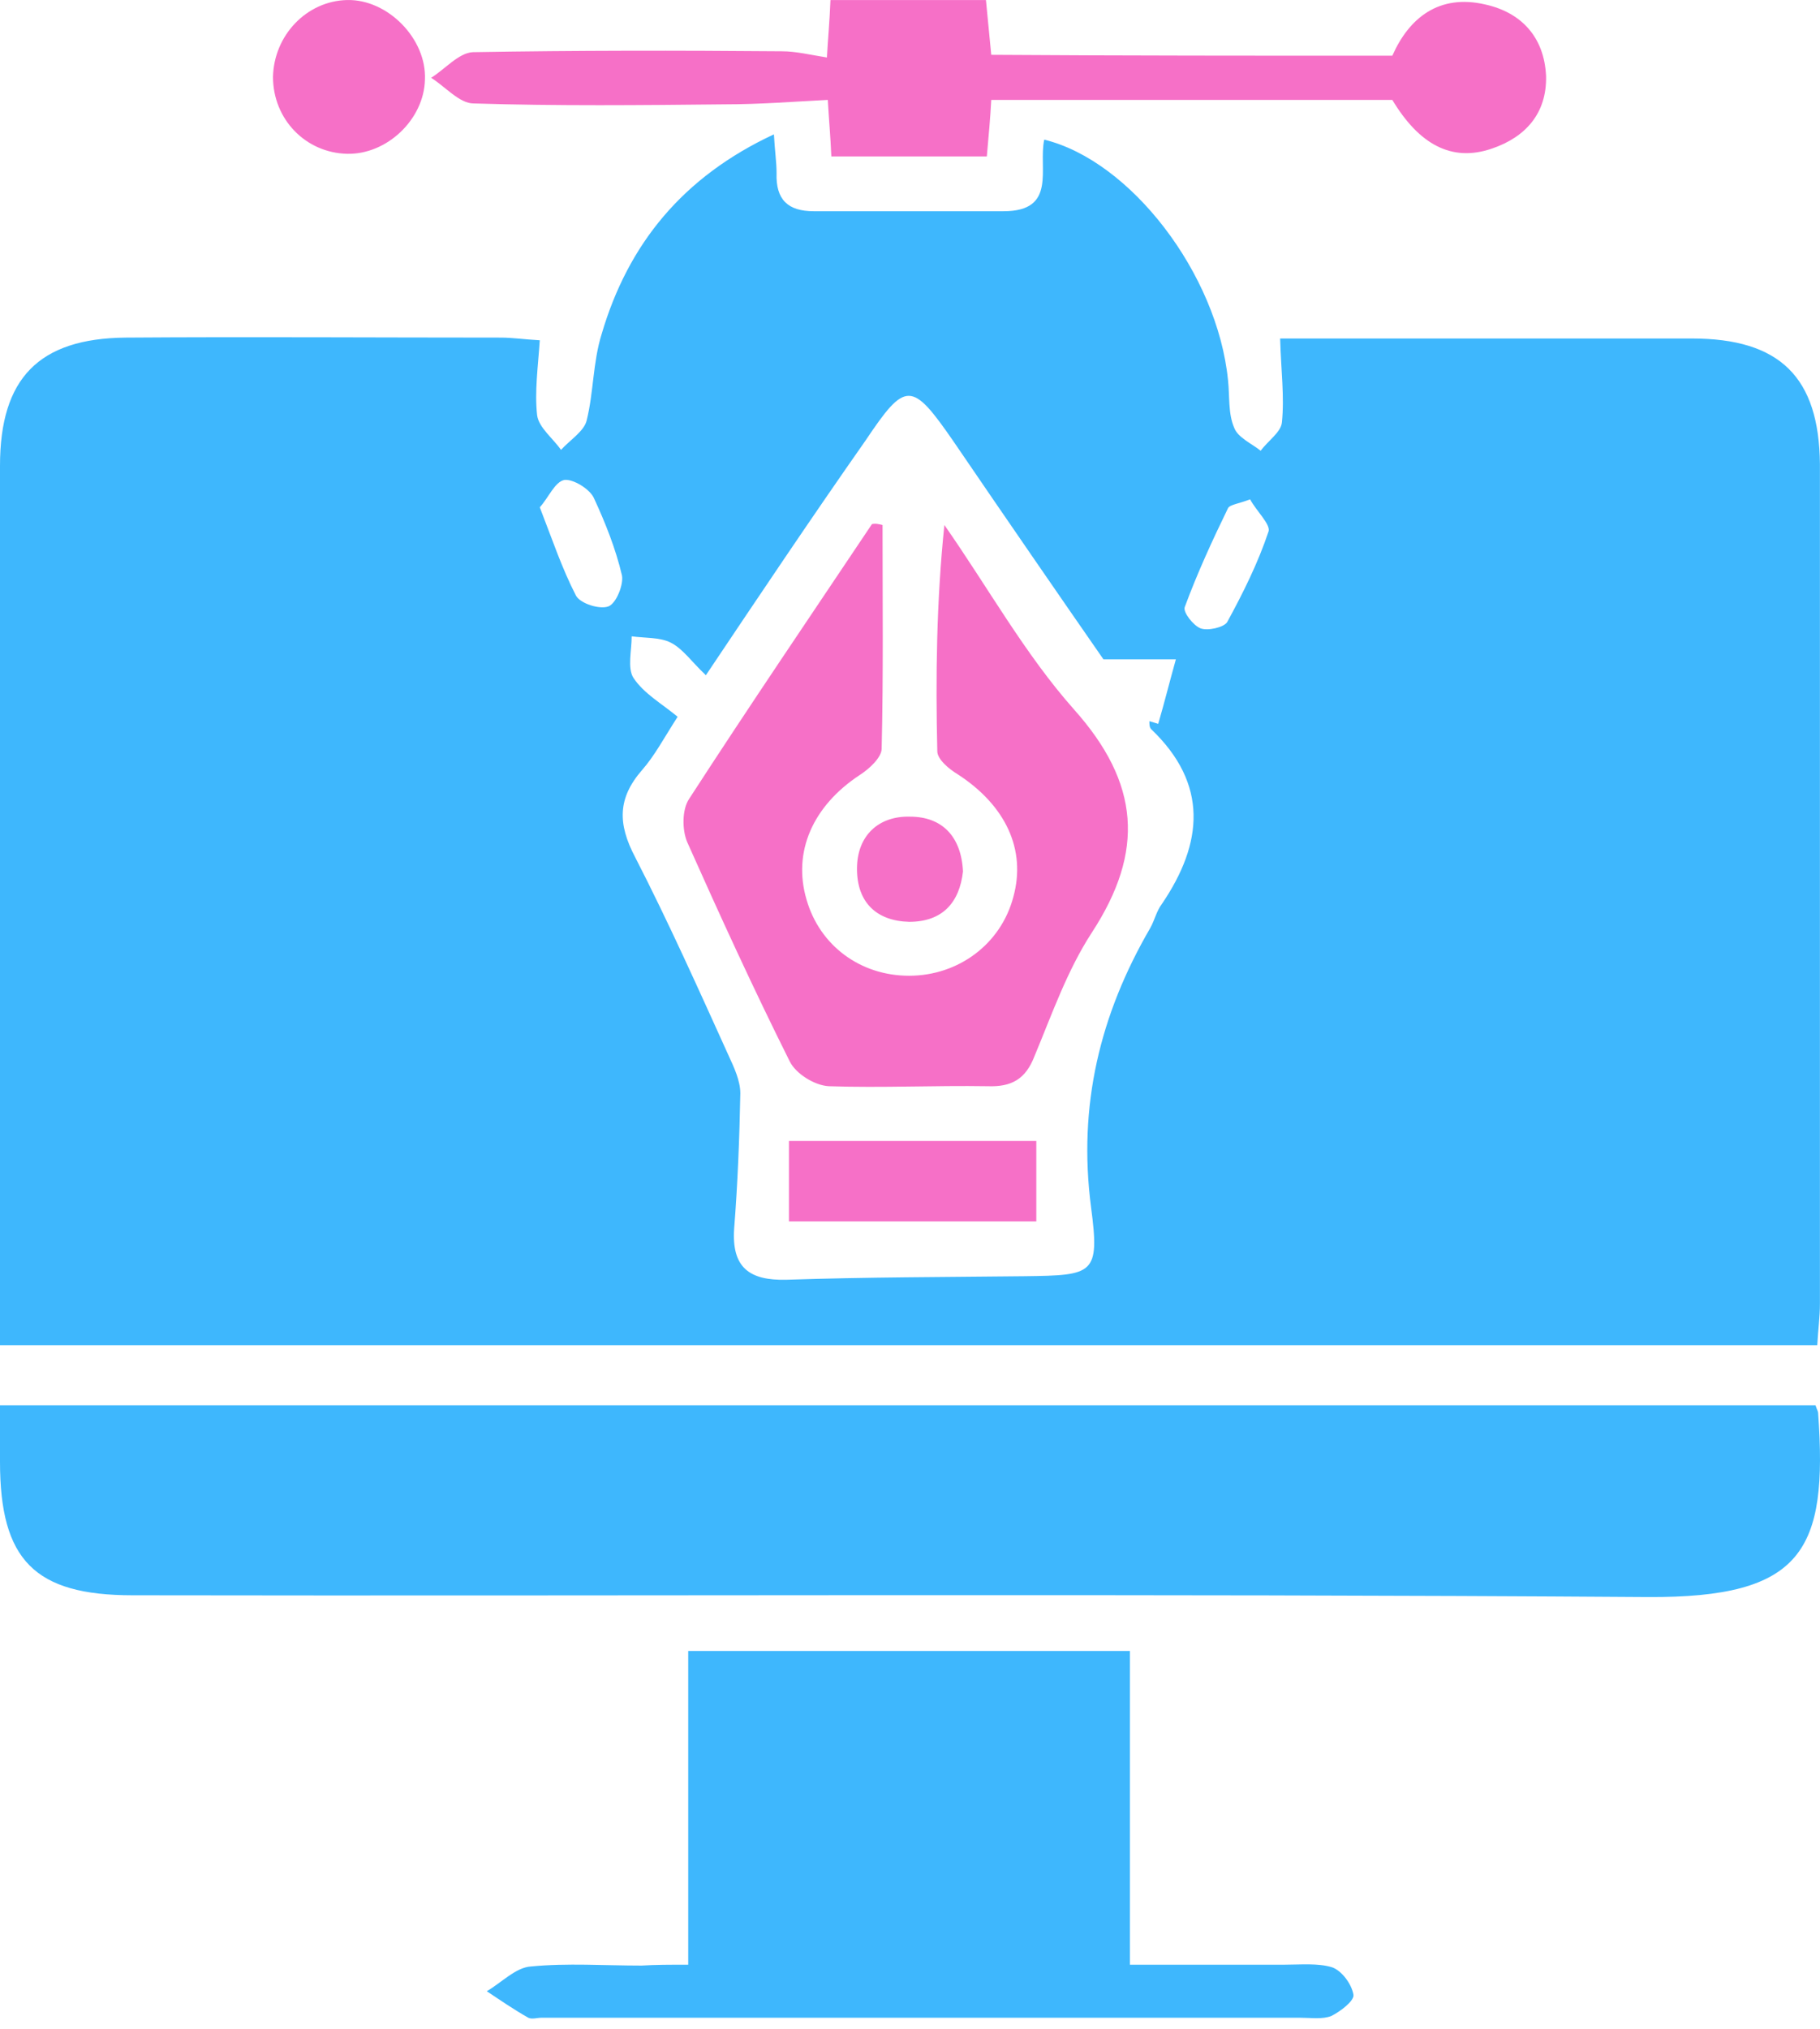
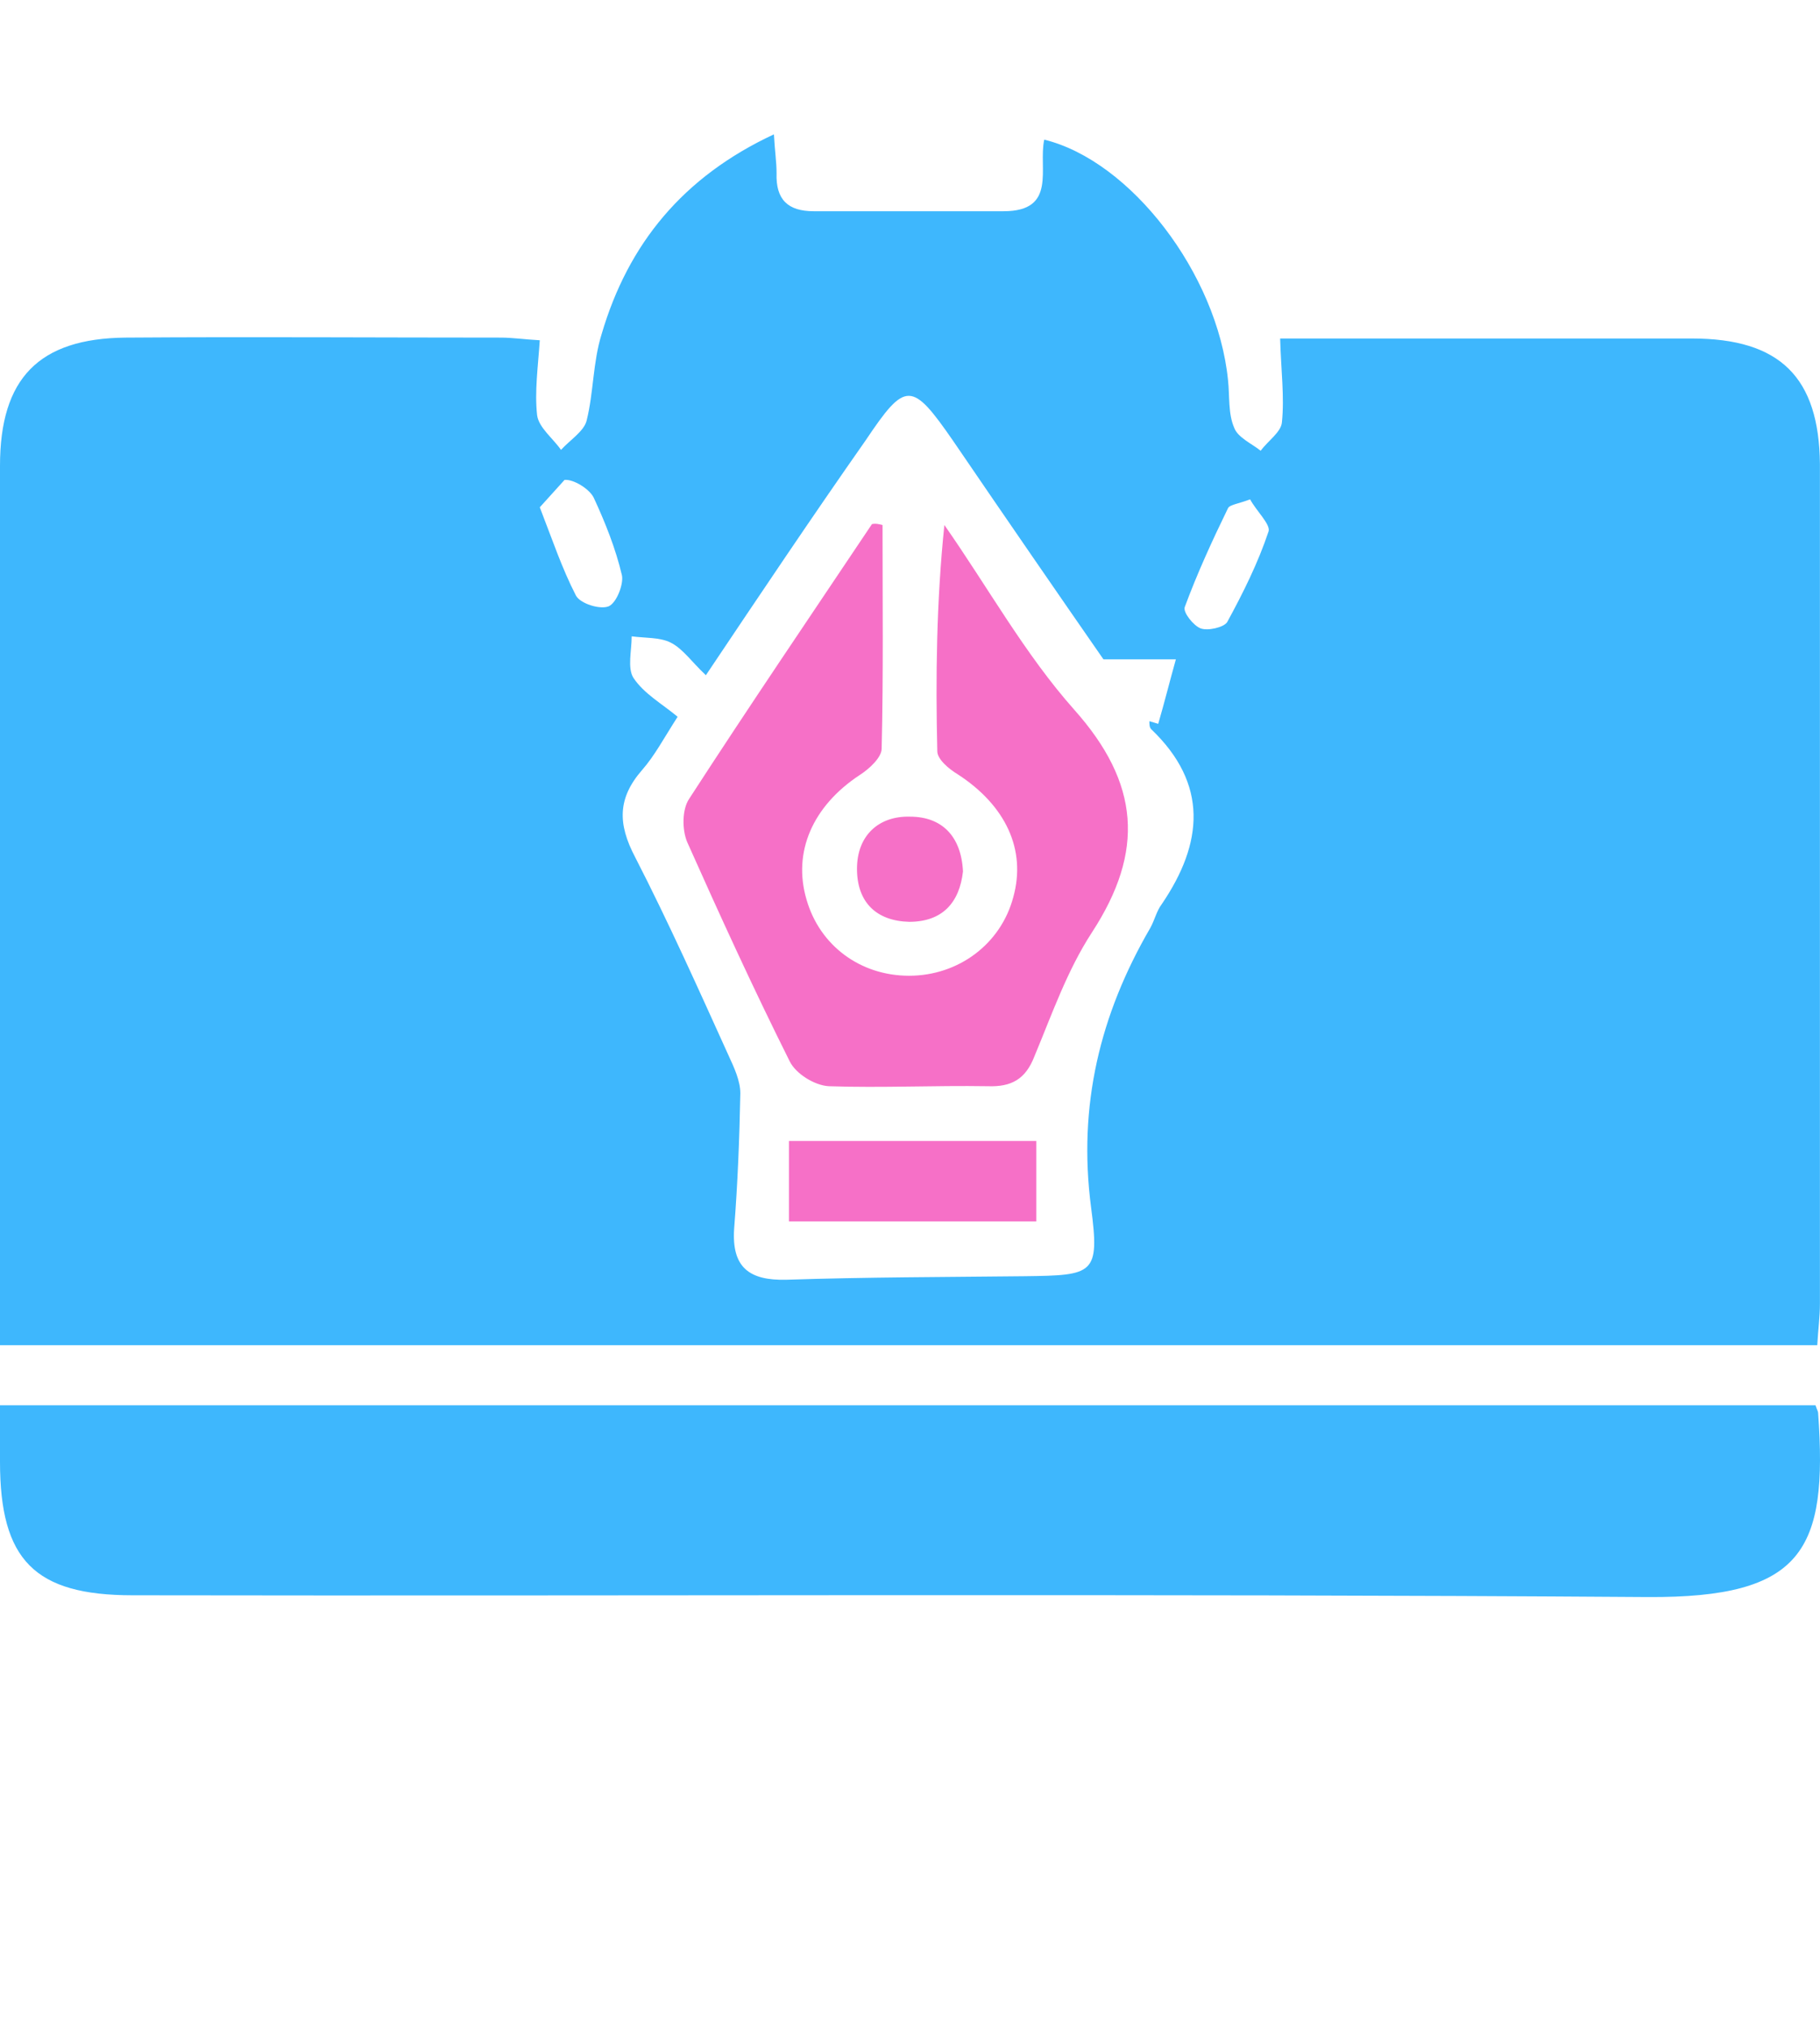
<svg xmlns="http://www.w3.org/2000/svg" width="70" height="78" viewBox="0 0 70 78" fill="none">
-   <path d="M49.236 13.014C50.391 13.014 51.444 13.014 52.498 13.014C56.677 13.014 60.891 13.014 65.07 13.014C68.468 13.014 69.963 14.509 69.997 17.839C69.997 28.611 69.997 39.348 69.997 50.12C69.997 50.629 69.929 51.105 69.895 51.717C46.619 51.717 23.446 51.717 0 51.717C0 51.139 0 50.595 0 50.017C0 39.314 0 28.611 0 17.907C0 14.543 1.495 13.014 4.825 12.98C9.65 12.946 14.441 12.98 19.266 12.98C19.708 12.98 20.15 13.048 20.761 13.082C20.693 14.102 20.557 15.053 20.659 15.97C20.727 16.446 21.271 16.854 21.577 17.296C21.917 16.922 22.46 16.582 22.562 16.174C22.834 15.087 22.8 13.932 23.14 12.844C24.159 9.378 26.266 6.796 29.766 5.165C29.8 5.811 29.868 6.218 29.868 6.66C29.834 7.679 30.309 8.121 31.295 8.121C33.741 8.121 36.154 8.121 38.6 8.121C40.673 8.121 39.925 6.456 40.163 5.369C43.493 6.184 46.823 10.534 47.231 14.611C47.299 15.223 47.231 15.902 47.469 16.446C47.605 16.82 48.148 17.058 48.488 17.33C48.76 16.956 49.27 16.616 49.304 16.242C49.406 15.257 49.27 14.238 49.236 13.014ZM26.062 27.557C25.518 28.407 25.178 29.052 24.703 29.596C23.751 30.683 23.751 31.669 24.431 32.96C25.722 35.474 26.878 38.057 28.033 40.605C28.237 41.047 28.474 41.557 28.474 42.032C28.441 43.765 28.373 45.498 28.237 47.231C28.135 48.726 28.814 49.236 30.241 49.202C33.3 49.1 36.358 49.1 39.416 49.066C42.066 49.032 42.304 48.998 41.964 46.416C41.455 42.508 42.304 39.008 44.241 35.678C44.411 35.373 44.479 35.033 44.683 34.761C46.28 32.416 46.483 30.14 44.275 28.033C44.207 27.965 44.207 27.829 44.207 27.727C44.309 27.761 44.445 27.795 44.547 27.829C44.785 27.014 44.988 26.198 45.226 25.349C44.445 25.349 43.697 25.349 42.44 25.349C40.741 22.902 38.702 19.946 36.663 16.956C35.066 14.645 34.829 14.645 33.3 16.922C31.227 19.878 29.222 22.868 27.149 25.96C26.606 25.451 26.266 24.941 25.79 24.703C25.382 24.499 24.805 24.533 24.295 24.465C24.295 25.009 24.125 25.688 24.363 26.062C24.771 26.674 25.45 27.048 26.062 27.557ZM48.081 19.198C47.639 19.368 47.299 19.402 47.231 19.538C46.619 20.795 46.042 22.053 45.566 23.344C45.498 23.548 45.906 24.057 46.178 24.159C46.45 24.261 47.061 24.125 47.197 23.922C47.809 22.8 48.386 21.645 48.794 20.422C48.862 20.15 48.318 19.64 48.081 19.198ZM20.761 19.504C21.237 20.727 21.611 21.849 22.154 22.902C22.324 23.208 23.072 23.446 23.412 23.31C23.717 23.174 23.989 22.46 23.921 22.121C23.683 21.101 23.276 20.082 22.834 19.131C22.664 18.791 22.052 18.417 21.713 18.451C21.339 18.519 21.101 19.131 20.761 19.504Z" fill="#3EB7FD" />
+   <path d="M49.236 13.014C50.391 13.014 51.444 13.014 52.498 13.014C56.677 13.014 60.891 13.014 65.07 13.014C68.468 13.014 69.963 14.509 69.997 17.839C69.997 28.611 69.997 39.348 69.997 50.12C69.997 50.629 69.929 51.105 69.895 51.717C46.619 51.717 23.446 51.717 0 51.717C0 51.139 0 50.595 0 50.017C0 39.314 0 28.611 0 17.907C0 14.543 1.495 13.014 4.825 12.98C9.65 12.946 14.441 12.98 19.266 12.98C19.708 12.98 20.15 13.048 20.761 13.082C20.693 14.102 20.557 15.053 20.659 15.97C20.727 16.446 21.271 16.854 21.577 17.296C21.917 16.922 22.46 16.582 22.562 16.174C22.834 15.087 22.8 13.932 23.14 12.844C24.159 9.378 26.266 6.796 29.766 5.165C29.8 5.811 29.868 6.218 29.868 6.66C29.834 7.679 30.309 8.121 31.295 8.121C33.741 8.121 36.154 8.121 38.6 8.121C40.673 8.121 39.925 6.456 40.163 5.369C43.493 6.184 46.823 10.534 47.231 14.611C47.299 15.223 47.231 15.902 47.469 16.446C47.605 16.82 48.148 17.058 48.488 17.33C48.76 16.956 49.27 16.616 49.304 16.242C49.406 15.257 49.27 14.238 49.236 13.014ZM26.062 27.557C25.518 28.407 25.178 29.052 24.703 29.596C23.751 30.683 23.751 31.669 24.431 32.96C25.722 35.474 26.878 38.057 28.033 40.605C28.237 41.047 28.474 41.557 28.474 42.032C28.441 43.765 28.373 45.498 28.237 47.231C28.135 48.726 28.814 49.236 30.241 49.202C33.3 49.1 36.358 49.1 39.416 49.066C42.066 49.032 42.304 48.998 41.964 46.416C41.455 42.508 42.304 39.008 44.241 35.678C44.411 35.373 44.479 35.033 44.683 34.761C46.28 32.416 46.483 30.14 44.275 28.033C44.207 27.965 44.207 27.829 44.207 27.727C44.309 27.761 44.445 27.795 44.547 27.829C44.785 27.014 44.988 26.198 45.226 25.349C44.445 25.349 43.697 25.349 42.44 25.349C40.741 22.902 38.702 19.946 36.663 16.956C35.066 14.645 34.829 14.645 33.3 16.922C31.227 19.878 29.222 22.868 27.149 25.96C26.606 25.451 26.266 24.941 25.79 24.703C25.382 24.499 24.805 24.533 24.295 24.465C24.295 25.009 24.125 25.688 24.363 26.062C24.771 26.674 25.45 27.048 26.062 27.557ZM48.081 19.198C47.639 19.368 47.299 19.402 47.231 19.538C46.619 20.795 46.042 22.053 45.566 23.344C45.498 23.548 45.906 24.057 46.178 24.159C46.45 24.261 47.061 24.125 47.197 23.922C47.809 22.8 48.386 21.645 48.794 20.422C48.862 20.15 48.318 19.64 48.081 19.198ZM20.761 19.504C21.237 20.727 21.611 21.849 22.154 22.902C22.324 23.208 23.072 23.446 23.412 23.31C23.717 23.174 23.989 22.46 23.921 22.121C23.683 21.101 23.276 20.082 22.834 19.131C22.664 18.791 22.052 18.417 21.713 18.451Z" fill="#3EB7FD" />
  <path d="M69.827 54.027C69.895 54.231 69.929 54.265 69.929 54.333C70.303 59.6 69.351 61.435 63.371 61.401C43.935 61.265 24.533 61.367 5.097 61.333C1.325 61.333 0 59.974 0 56.202C0 55.522 0 54.843 0 54.027C23.31 54.027 46.551 54.027 69.827 54.027Z" fill="#3EB7FD" />
-   <path d="M26.47 75.536C26.47 71.425 26.47 67.483 26.47 63.474C32.212 63.474 37.785 63.474 43.459 63.474C43.459 67.483 43.459 71.357 43.459 75.536C45.498 75.536 47.469 75.536 49.406 75.536C50.017 75.536 50.697 75.468 51.241 75.638C51.614 75.774 51.988 76.284 52.056 76.692C52.09 76.929 51.547 77.337 51.207 77.507C50.867 77.643 50.425 77.575 50.017 77.575C40.299 77.575 30.547 77.575 20.829 77.575C20.66 77.575 20.456 77.643 20.32 77.575C19.776 77.269 19.232 76.895 18.723 76.556C19.3 76.216 19.844 75.638 20.422 75.604C21.815 75.468 23.242 75.57 24.669 75.57C25.213 75.536 25.756 75.536 26.47 75.536Z" fill="#3EB7FD" />
-   <path d="M53.551 2.142C54.197 0.681 55.352 -0.237 57.119 0.171C58.512 0.477 59.396 1.428 59.464 2.923C59.498 4.35 58.682 5.268 57.391 5.709C55.828 6.253 54.571 5.54 53.551 3.841C48.352 3.841 43.256 3.841 38.125 3.841C38.091 4.52 38.023 5.234 37.955 6.015C35.984 6.015 34.081 6.015 31.975 6.015C31.941 5.234 31.873 4.486 31.839 3.841C30.514 3.909 29.222 4.011 27.897 4.011C24.669 4.045 21.441 4.078 18.213 3.977C17.669 3.977 17.126 3.331 16.582 2.991C17.126 2.651 17.635 2.04 18.179 2.006C22.155 1.938 26.096 1.938 30.072 1.972C30.615 1.972 31.159 2.108 31.805 2.21C31.839 1.564 31.907 0.85 31.941 0.001C33.911 0.001 35.848 0.001 37.921 0.001C37.989 0.715 38.057 1.394 38.125 2.108C43.256 2.142 48.285 2.142 53.551 2.142Z" fill="#F670C7" />
-   <path d="M13.354 5.913C11.757 5.879 10.5 4.588 10.5 2.957C10.534 1.36 11.791 0.035 13.354 0.001C14.917 -0.033 16.412 1.496 16.344 3.059C16.31 4.588 14.883 5.947 13.354 5.913Z" fill="#F670C7" />
  <path d="M33.944 20.185C33.944 23.039 33.978 25.927 33.91 28.782C33.91 29.121 33.434 29.563 33.06 29.801C31.259 30.99 30.478 32.757 31.022 34.592C31.531 36.359 33.094 37.514 34.963 37.514C36.866 37.514 38.497 36.291 38.973 34.49C39.482 32.655 38.667 30.956 36.832 29.767C36.492 29.563 36.05 29.189 36.05 28.883C35.983 26.029 36.017 23.141 36.322 20.185C37.987 22.563 39.414 25.146 41.317 27.286C43.832 30.107 44.036 32.723 41.997 35.849C41.045 37.31 40.468 38.975 39.788 40.606C39.448 41.49 38.905 41.795 37.987 41.761C35.949 41.728 33.91 41.83 31.871 41.761C31.327 41.728 30.614 41.286 30.376 40.81C28.983 38.024 27.692 35.204 26.434 32.383C26.23 31.908 26.23 31.126 26.502 30.718C28.813 27.151 31.192 23.651 33.536 20.151C33.672 20.117 33.808 20.151 33.944 20.185Z" fill="#F670C7" />
  <path d="M39.858 43.867C39.858 44.92 39.858 45.838 39.858 46.959C36.698 46.959 33.572 46.959 30.344 46.959C30.344 45.94 30.344 44.989 30.344 43.867C33.47 43.867 36.562 43.867 39.858 43.867Z" fill="#F670C7" />
  <path d="M37.038 33.504C36.903 34.694 36.257 35.441 34.966 35.441C33.709 35.407 32.961 34.694 32.961 33.402C32.961 32.111 33.81 31.364 35 31.398C36.223 31.398 36.971 32.145 37.038 33.504Z" fill="#F670C7" />
</svg>